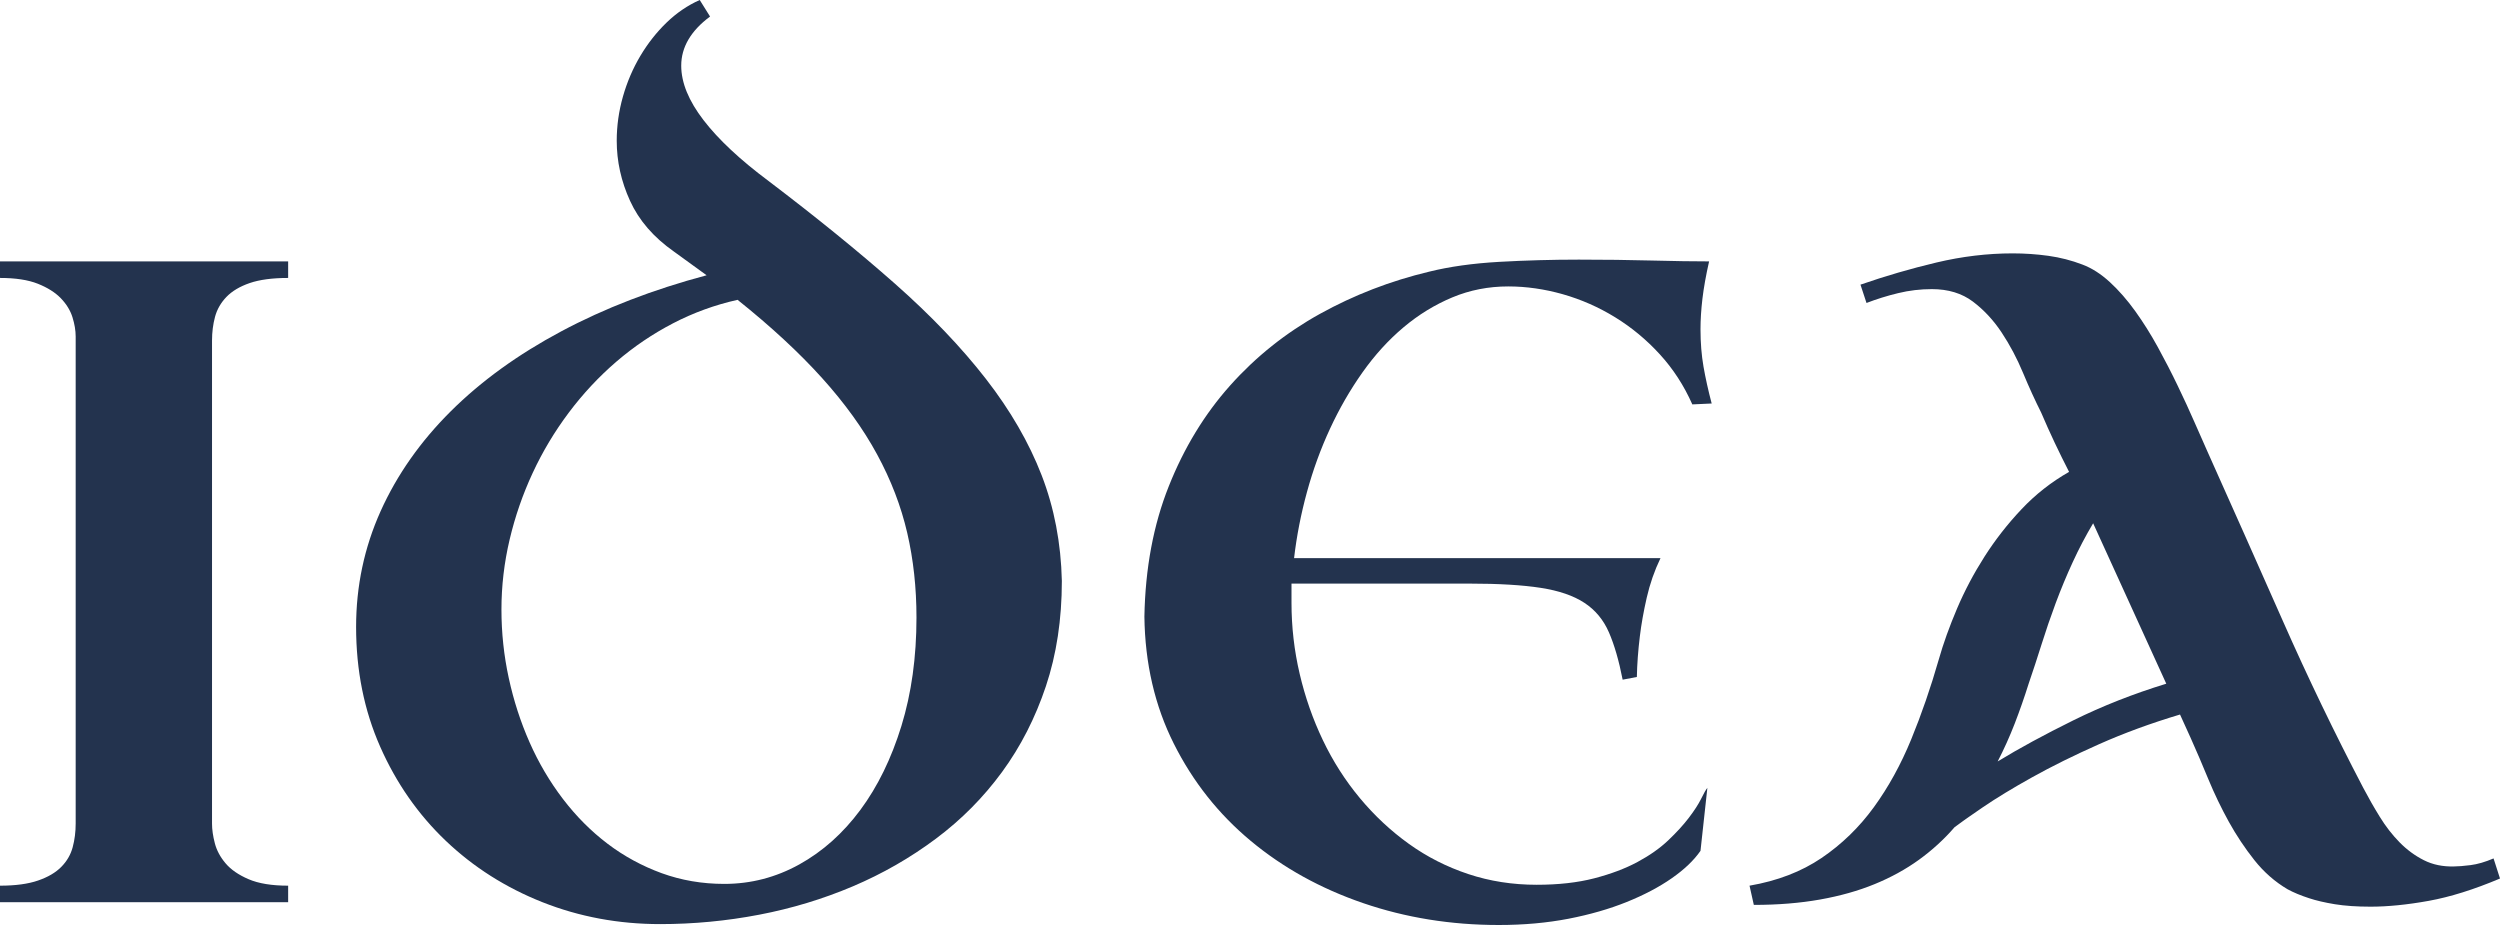
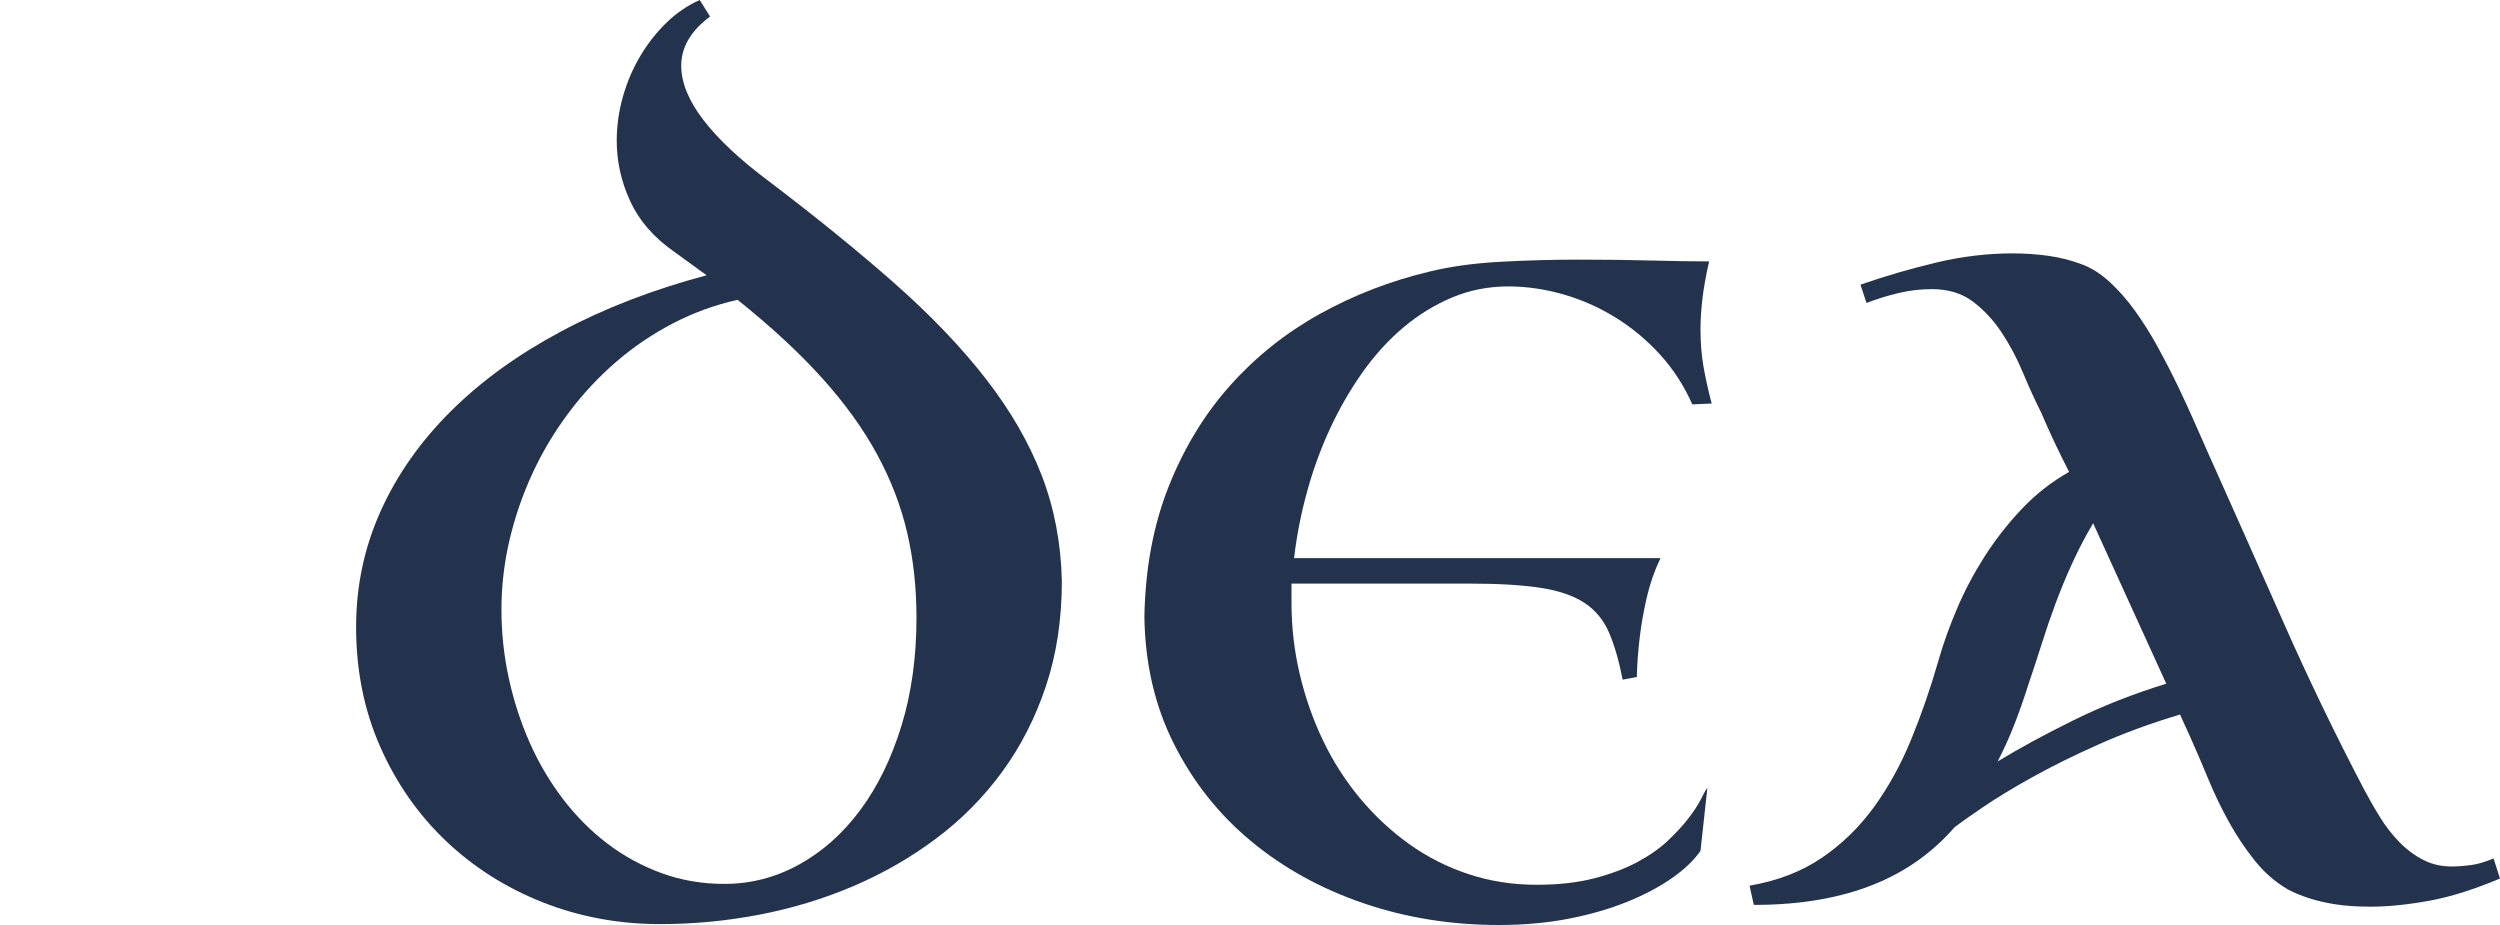
<svg xmlns="http://www.w3.org/2000/svg" width="100" height="37" viewBox="0 0 100 37" fill="none">
-   <path d="M11.526 36.088H0V35.427C0.619 35.427 1.127 35.358 1.522 35.221C1.918 35.085 2.228 34.903 2.451 34.676C2.675 34.45 2.827 34.188 2.907 33.89C2.987 33.592 3.027 33.276 3.027 32.942V13.459C3.027 13.221 2.984 12.965 2.899 12.691C2.813 12.416 2.658 12.164 2.434 11.931C2.21 11.699 1.903 11.505 1.514 11.35C1.124 11.195 0.619 11.118 0 11.118V10.456H11.526V11.118C10.895 11.118 10.382 11.187 9.986 11.323C9.59 11.46 9.281 11.645 9.057 11.877C8.834 12.11 8.681 12.375 8.601 12.673C8.521 12.971 8.481 13.287 8.481 13.62V32.942C8.481 33.181 8.518 33.443 8.593 33.729C8.667 34.015 8.811 34.283 9.023 34.533C9.235 34.784 9.541 34.995 9.943 35.168C10.344 35.341 10.872 35.427 11.526 35.427V36.088Z" fill="#23334E" />
  <path d="M36.659 24.702C36.659 23.511 36.536 22.382 36.289 21.315C36.042 20.249 35.641 19.203 35.085 18.178C34.529 17.153 33.795 16.134 32.883 15.122C31.971 14.109 30.844 13.066 29.503 11.993C28.597 12.196 27.736 12.509 26.922 12.932C26.108 13.355 25.351 13.867 24.651 14.469C23.952 15.071 23.318 15.75 22.75 16.507C22.183 17.264 21.701 18.068 21.306 18.92C20.91 19.772 20.603 20.66 20.385 21.583C20.167 22.507 20.058 23.439 20.058 24.381C20.058 25.31 20.155 26.225 20.351 27.124C20.546 28.024 20.824 28.882 21.185 29.698C21.546 30.514 21.991 31.268 22.518 31.959C23.046 32.65 23.639 33.246 24.299 33.747C24.958 34.247 25.681 34.64 26.466 34.927C27.252 35.212 28.086 35.356 28.969 35.356C30.036 35.356 31.036 35.096 31.971 34.578C32.906 34.06 33.72 33.333 34.414 32.398C35.108 31.462 35.655 30.342 36.057 29.037C36.458 27.732 36.659 26.287 36.659 24.702ZM26.406 36.964C24.743 36.964 23.175 36.672 21.701 36.089C20.227 35.505 18.937 34.685 17.83 33.631C16.724 32.576 15.849 31.322 15.207 29.868C14.565 28.414 14.244 26.817 14.244 25.078C14.244 23.445 14.571 21.902 15.224 20.448C15.878 18.995 16.813 17.663 18.029 16.453C19.244 15.244 20.718 14.178 22.45 13.254C24.181 12.33 26.12 11.582 28.264 11.011L26.957 10.063C26.142 9.491 25.557 8.815 25.202 8.034C24.846 7.254 24.669 6.452 24.669 5.63C24.669 5.035 24.752 4.445 24.918 3.861C25.084 3.277 25.317 2.735 25.615 2.234C25.913 1.734 26.263 1.29 26.664 0.902C27.066 0.515 27.507 0.214 27.989 0L28.402 0.661C27.633 1.233 27.249 1.889 27.249 2.627C27.249 3.307 27.547 4.034 28.143 4.808C28.74 5.583 29.606 6.393 30.741 7.239C32.656 8.693 34.339 10.06 35.79 11.341C37.241 12.622 38.457 13.895 39.437 15.157C40.418 16.42 41.16 17.705 41.665 19.009C42.17 20.314 42.439 21.723 42.474 23.237C42.474 24.774 42.261 26.177 41.837 27.446C41.413 28.715 40.828 29.859 40.083 30.878C39.337 31.897 38.454 32.788 37.433 33.55C36.412 34.313 35.306 34.947 34.113 35.454C32.92 35.96 31.67 36.339 30.363 36.589C29.055 36.839 27.736 36.964 26.406 36.964Z" fill="#23334E" />
  <path d="M67.693 16.176C67.36 15.425 66.928 14.758 66.394 14.174C65.861 13.591 65.264 13.096 64.605 12.691C63.946 12.286 63.249 11.979 62.515 11.77C61.781 11.562 61.053 11.457 60.33 11.457C59.539 11.457 58.793 11.603 58.094 11.895C57.394 12.188 56.743 12.586 56.141 13.093C55.539 13.599 54.991 14.201 54.498 14.898C54.005 15.595 53.572 16.346 53.2 17.15C52.827 17.954 52.52 18.798 52.279 19.68C52.038 20.561 51.866 21.443 51.763 22.325H66.42C66.179 22.825 65.996 23.353 65.869 23.907C65.743 24.461 65.651 24.977 65.594 25.453C65.526 26.013 65.485 26.555 65.474 27.079L64.906 27.187C64.757 26.424 64.574 25.793 64.356 25.292C64.138 24.792 63.811 24.398 63.375 24.113C62.939 23.826 62.357 23.627 61.629 23.514C60.901 23.401 59.952 23.344 58.782 23.344H51.66V24.113C51.66 25.078 51.769 26.025 51.987 26.954C52.205 27.884 52.514 28.769 52.916 29.609C53.317 30.449 53.81 31.221 54.395 31.924C54.98 32.627 55.634 33.237 56.356 33.755C57.079 34.274 57.87 34.676 58.73 34.962C59.59 35.248 60.502 35.391 61.465 35.391C62.337 35.391 63.105 35.305 63.771 35.132C64.436 34.959 65.012 34.742 65.499 34.48C65.987 34.218 66.397 33.929 66.73 33.613C67.062 33.297 67.338 32.996 67.555 32.71C67.773 32.424 67.937 32.171 68.046 31.95C68.154 31.73 68.237 31.584 68.295 31.513L68.02 34.033C67.756 34.414 67.372 34.781 66.867 35.132C66.362 35.484 65.763 35.799 65.07 36.079C64.376 36.359 63.599 36.583 62.739 36.75C61.878 36.916 60.949 37 59.952 37C58.036 37 56.227 36.708 54.524 36.124C52.821 35.54 51.324 34.712 50.034 33.639C48.744 32.567 47.718 31.271 46.955 29.752C46.192 28.233 45.8 26.537 45.776 24.666C45.811 22.736 46.135 21 46.749 19.456C47.362 17.913 48.182 16.566 49.208 15.417C50.235 14.267 51.431 13.313 52.795 12.556C54.16 11.8 55.617 11.237 57.165 10.867C57.979 10.665 58.914 10.534 59.969 10.474C61.024 10.415 62.085 10.385 63.152 10.385C64.184 10.385 65.155 10.397 66.067 10.421C66.979 10.445 67.745 10.456 68.364 10.456C68.237 11.016 68.149 11.514 68.097 11.949C68.046 12.384 68.02 12.792 68.02 13.173C68.02 13.71 68.06 14.207 68.14 14.666C68.22 15.124 68.329 15.616 68.467 16.14L67.693 16.176Z" fill="#23334E" />
  <path d="M83.726 20.931C83.428 21.431 83.155 21.95 82.909 22.486C82.662 23.022 82.436 23.567 82.229 24.121C82.023 24.675 81.834 25.227 81.662 25.775C81.49 26.323 81.318 26.847 81.146 27.348C80.974 27.896 80.787 28.429 80.587 28.947C80.386 29.466 80.159 29.969 79.907 30.458C80.767 29.933 81.776 29.386 82.935 28.813C84.093 28.241 85.332 27.753 86.651 27.348L83.726 20.931ZM100 35.141C98.956 35.582 98.004 35.88 97.144 36.035C96.284 36.19 95.51 36.267 94.822 36.267C94.272 36.267 93.795 36.234 93.394 36.169C92.993 36.103 92.648 36.023 92.362 35.928C92.029 35.82 91.743 35.701 91.502 35.57C90.997 35.272 90.556 34.885 90.177 34.408C89.799 33.932 89.457 33.419 89.153 32.871C88.85 32.323 88.578 31.757 88.336 31.173C88.095 30.589 87.861 30.041 87.631 29.528L87.201 28.581C86.042 28.927 84.962 29.323 83.958 29.77C82.955 30.216 82.063 30.658 81.283 31.093C80.503 31.527 79.847 31.927 79.314 32.29C78.78 32.653 78.404 32.919 78.186 33.085C77.762 33.574 77.286 34.009 76.759 34.39C76.231 34.772 75.641 35.096 74.987 35.364C74.333 35.633 73.605 35.838 72.802 35.981C71.999 36.124 71.116 36.196 70.153 36.196L69.981 35.427C71.093 35.236 72.054 34.867 72.863 34.319C73.671 33.771 74.368 33.094 74.953 32.29C75.538 31.486 76.036 30.58 76.449 29.573C76.862 28.566 77.229 27.503 77.55 26.383C77.733 25.739 77.977 25.06 78.281 24.345C78.585 23.63 78.952 22.936 79.382 22.262C79.812 21.589 80.305 20.957 80.862 20.368C81.418 19.778 82.052 19.28 82.763 18.875C82.567 18.494 82.376 18.104 82.186 17.705C81.997 17.305 81.817 16.903 81.644 16.498C81.404 16.021 81.163 15.494 80.922 14.916C80.681 14.338 80.398 13.802 80.07 13.307C79.744 12.813 79.359 12.399 78.918 12.065C78.476 11.732 77.929 11.565 77.275 11.565C76.816 11.565 76.366 11.618 75.924 11.726C75.483 11.832 75.062 11.964 74.66 12.119L74.419 11.386C75.417 11.04 76.429 10.745 77.456 10.501C78.482 10.257 79.499 10.135 80.509 10.135C80.991 10.135 81.467 10.168 81.937 10.233C82.407 10.299 82.86 10.415 83.296 10.582C83.674 10.724 84.041 10.96 84.397 11.287C84.752 11.615 85.091 12.002 85.412 12.449C85.733 12.896 86.034 13.376 86.315 13.888C86.596 14.401 86.86 14.913 87.106 15.425C87.353 15.938 87.577 16.423 87.777 16.882C87.978 17.341 88.153 17.737 88.302 18.071C89.311 20.323 90.315 22.578 91.313 24.836C92.31 27.095 93.383 29.32 94.529 31.512C94.736 31.905 94.956 32.293 95.192 32.674C95.427 33.056 95.691 33.395 95.983 33.693C96.276 33.991 96.6 34.229 96.955 34.408C97.31 34.587 97.712 34.67 98.159 34.658C98.32 34.658 98.541 34.64 98.821 34.605C99.102 34.569 99.409 34.48 99.742 34.337L100 35.141Z" fill="#23334E" />
</svg>